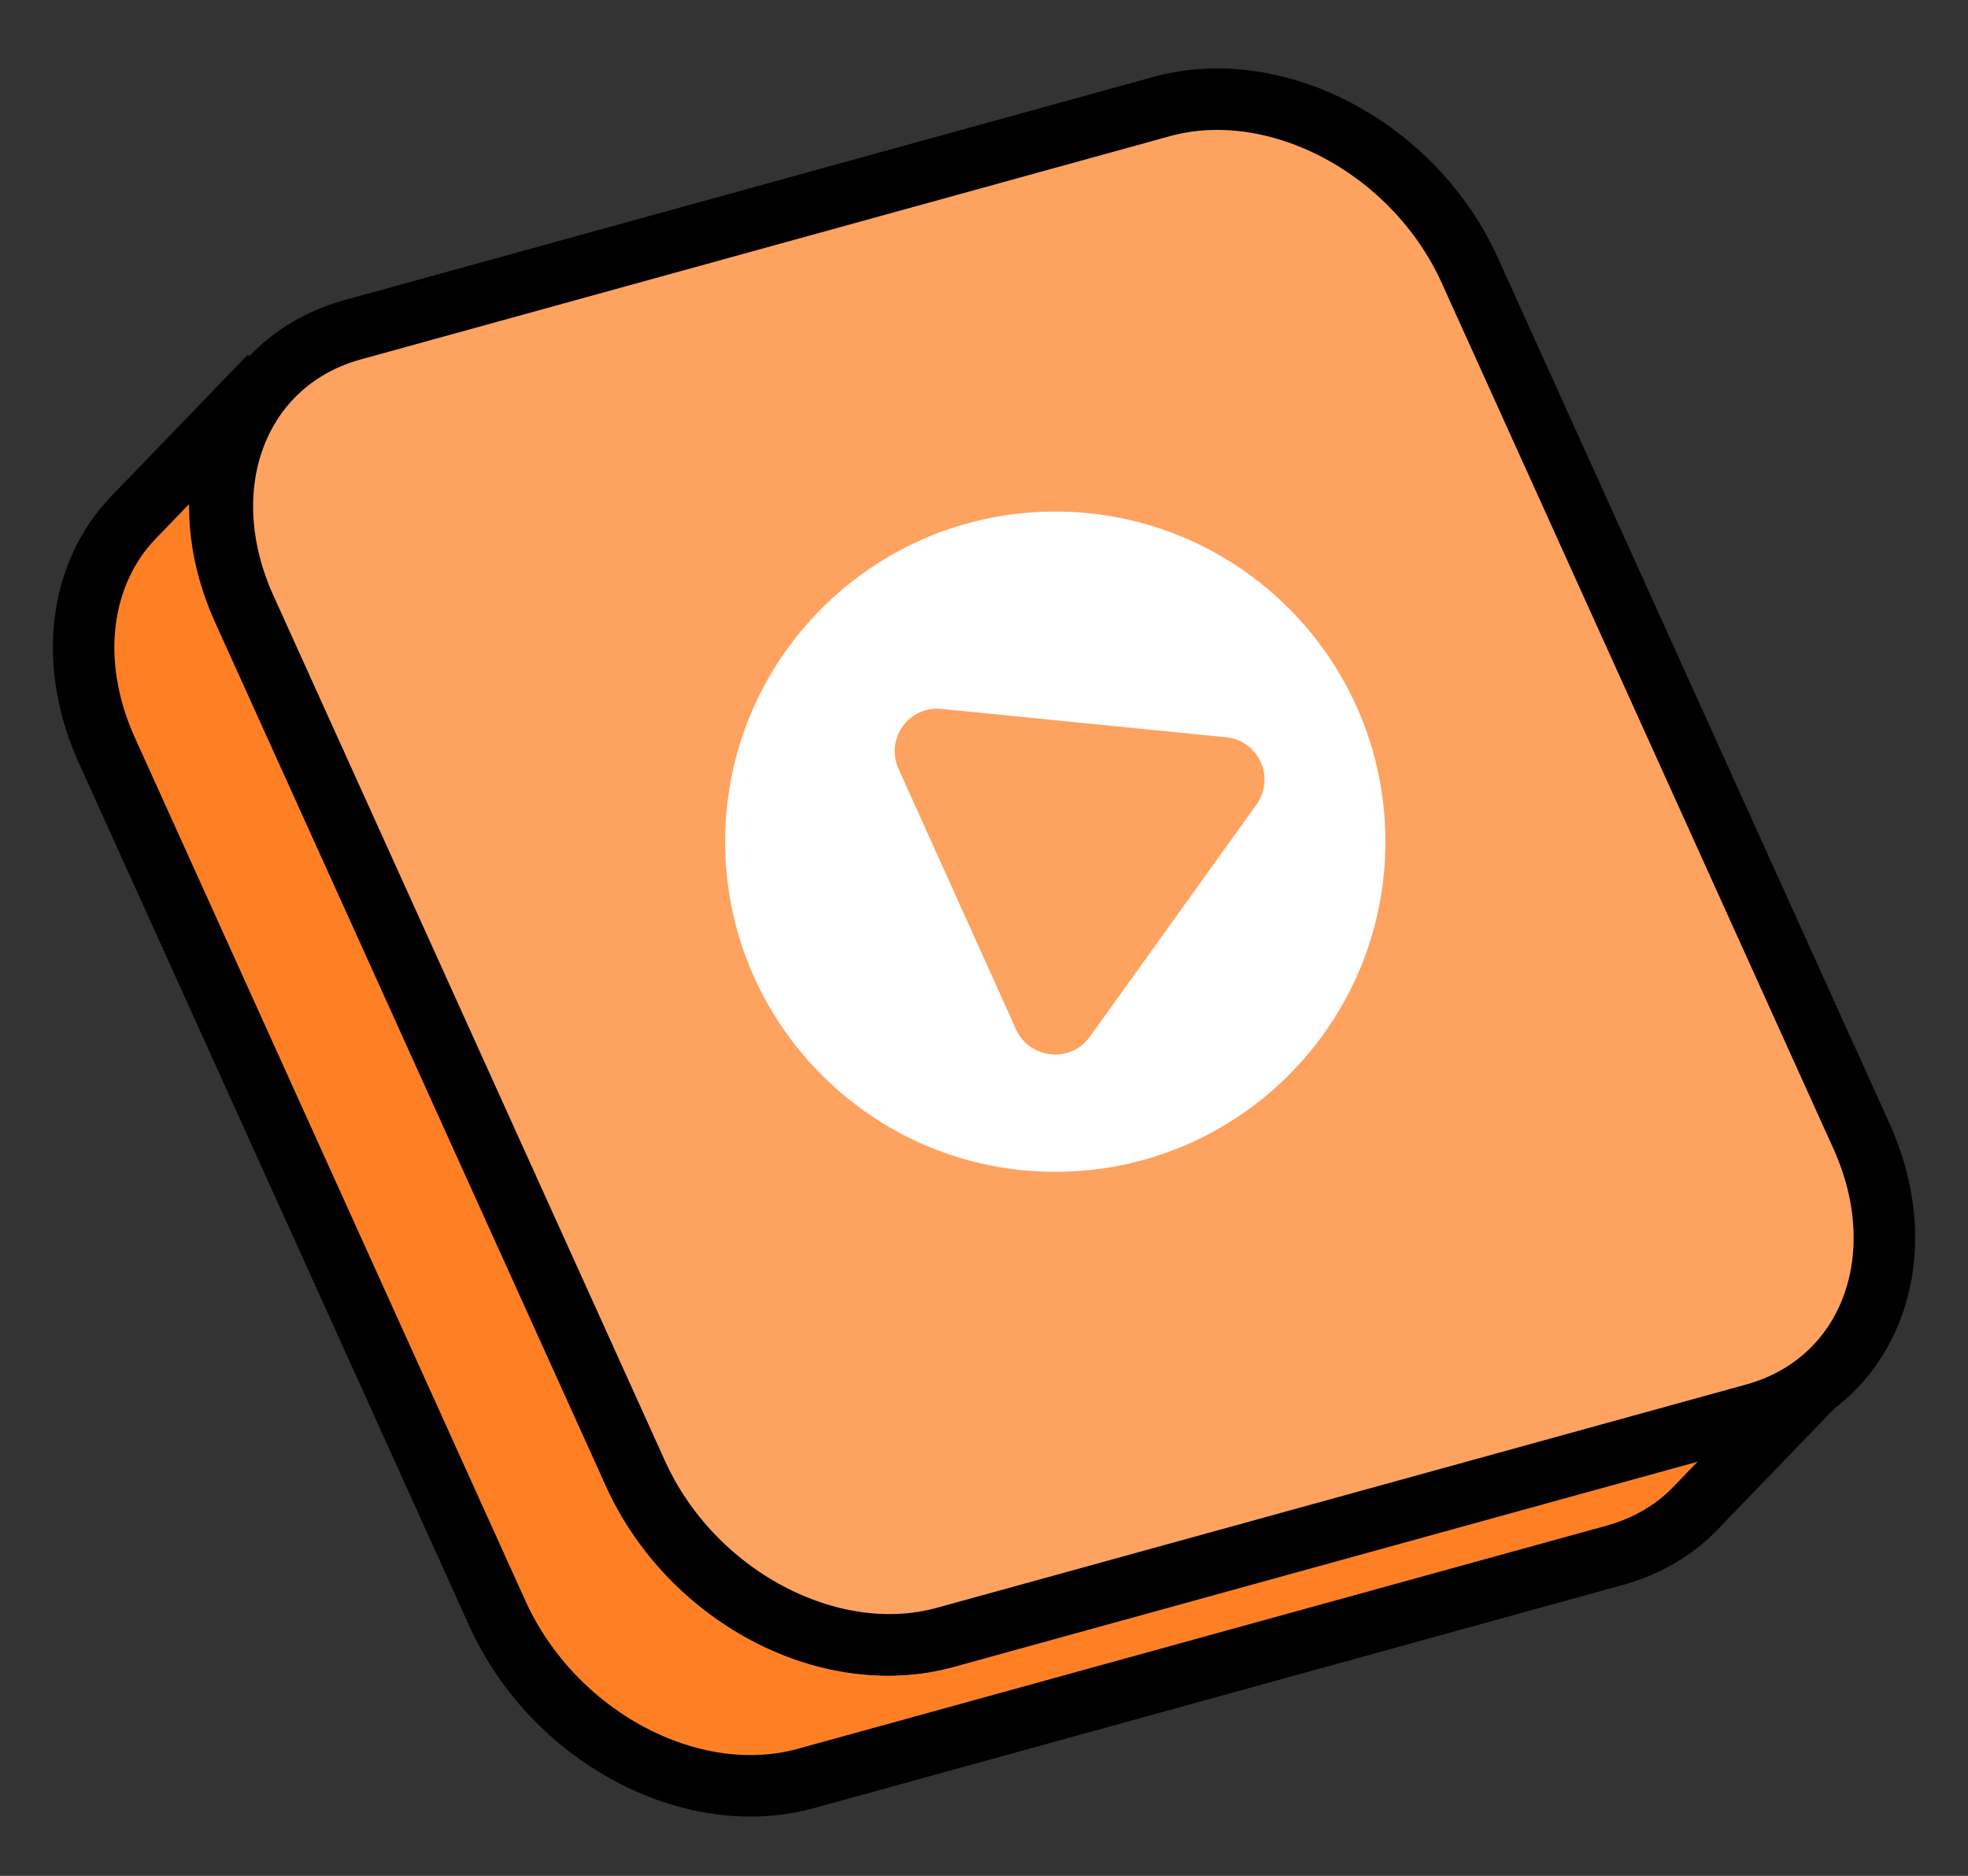
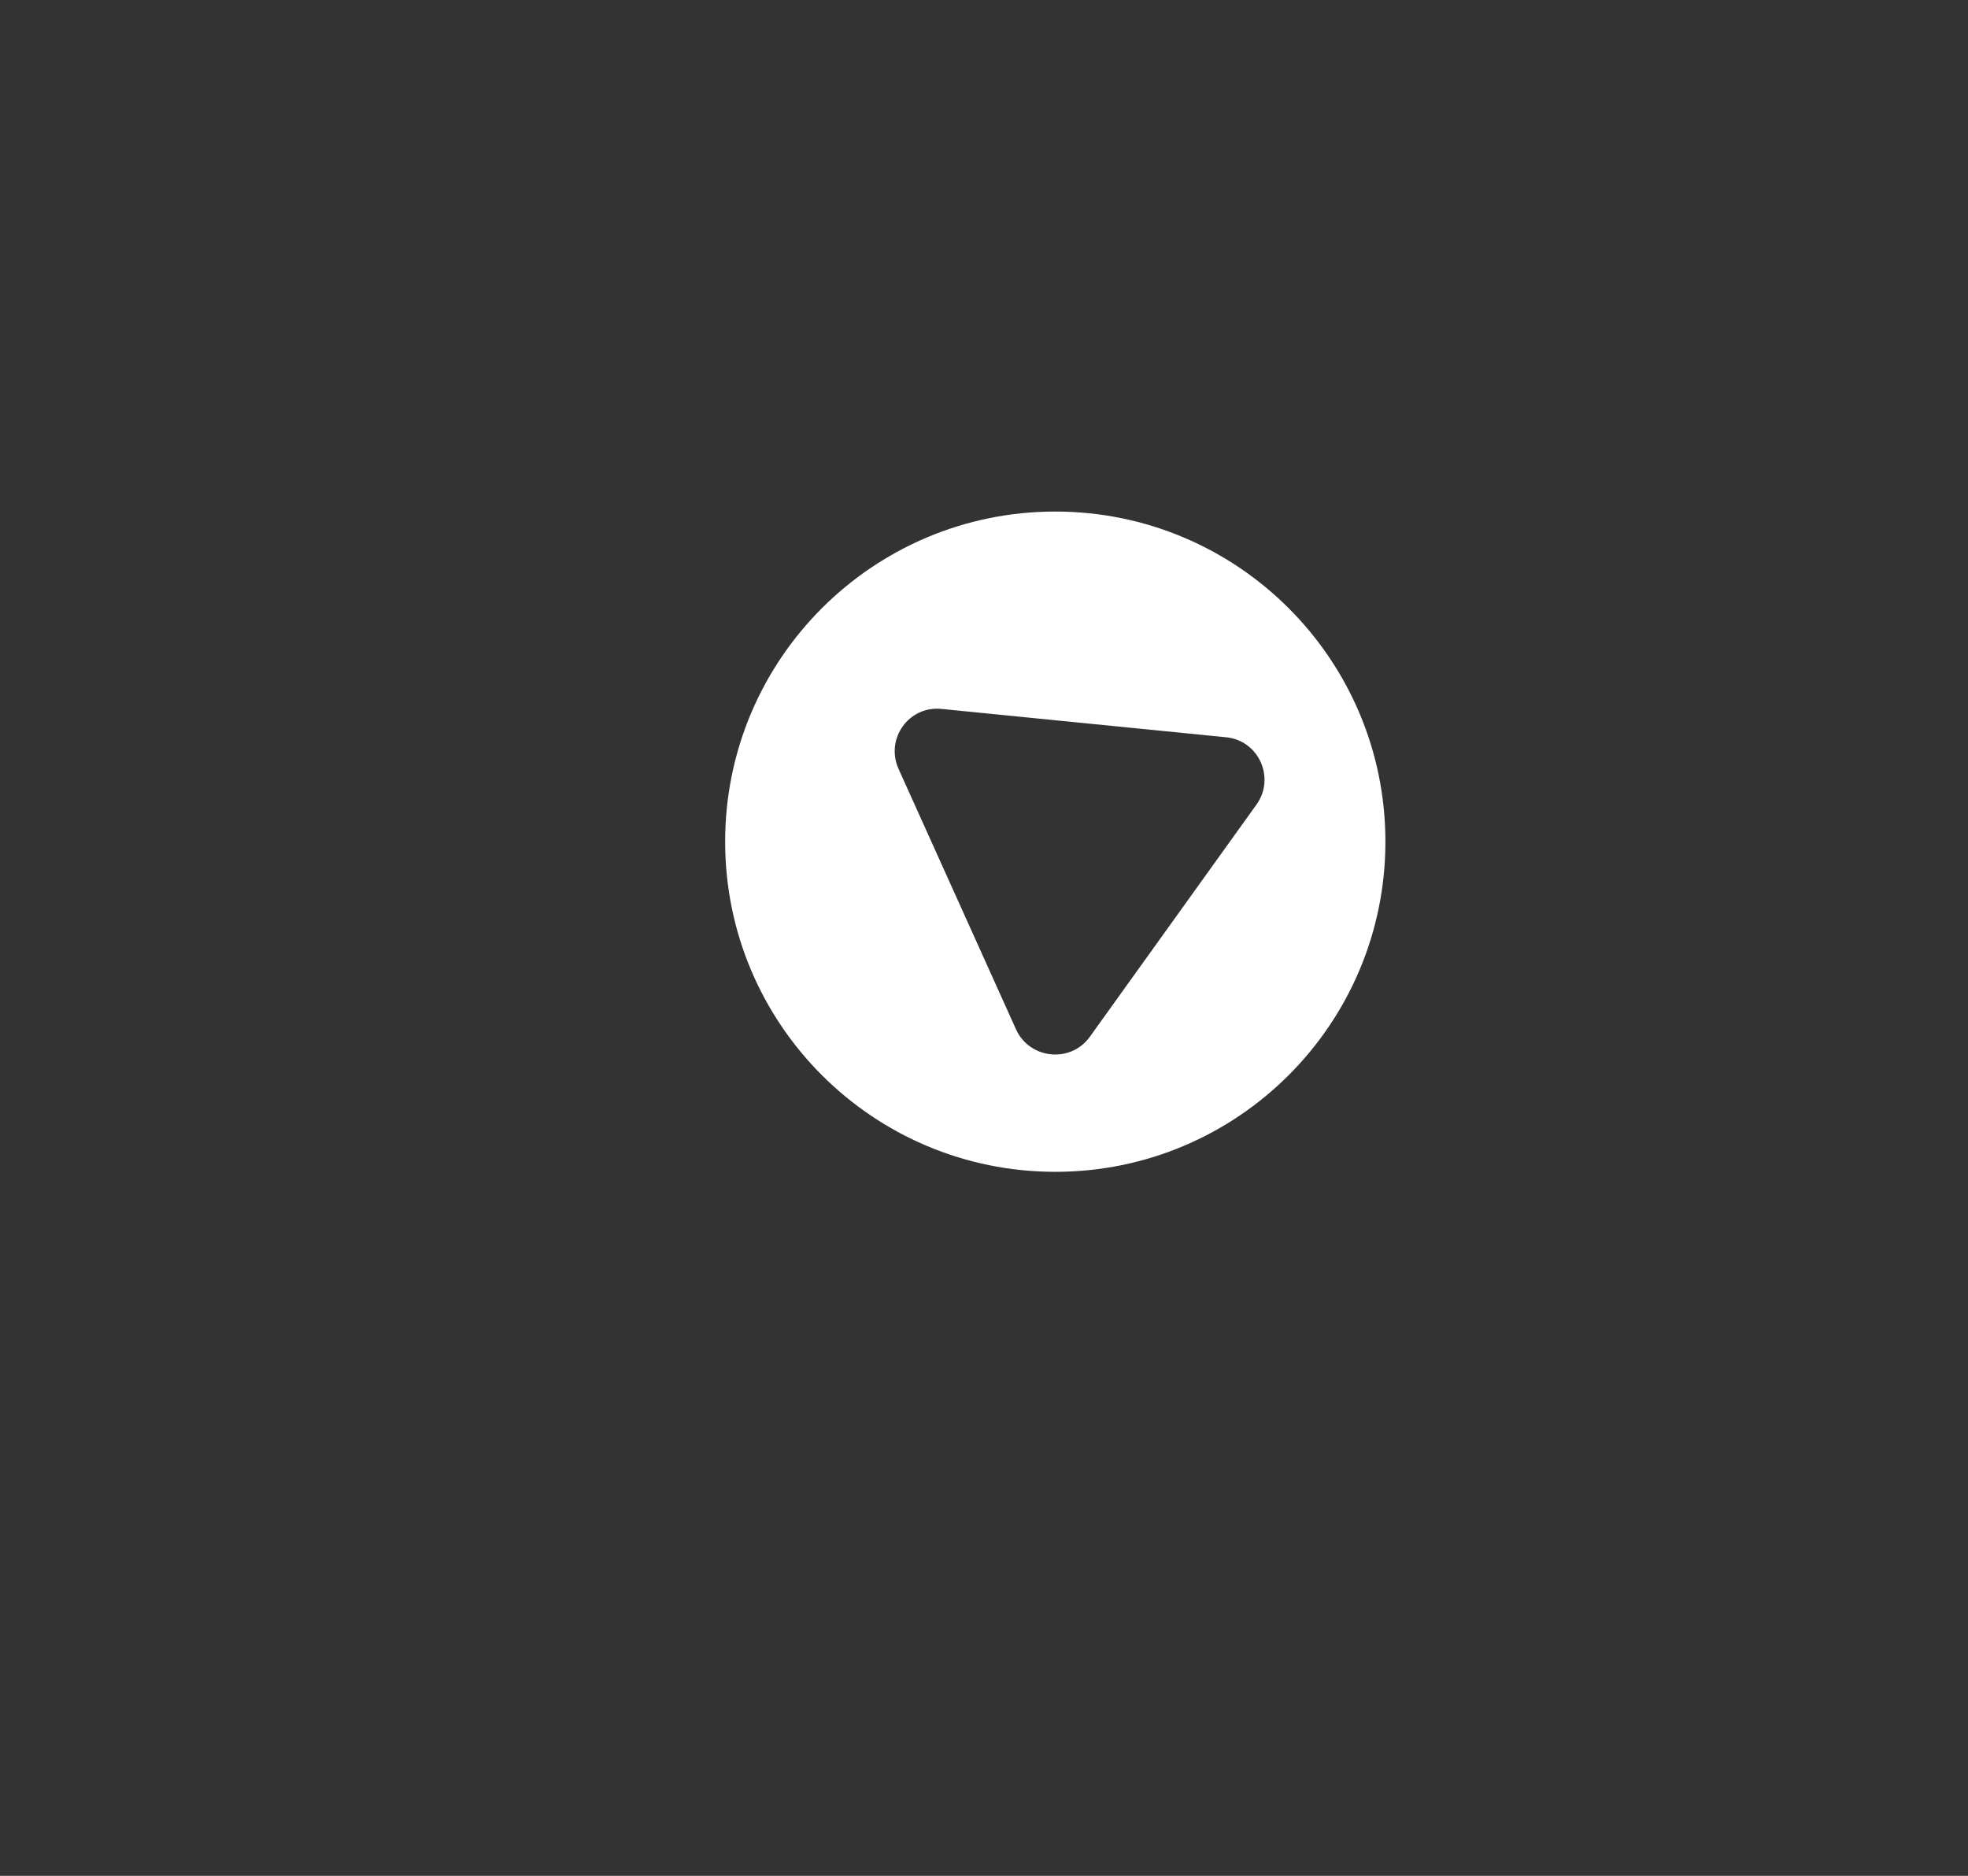
<svg xmlns="http://www.w3.org/2000/svg" width="64" height="61" viewBox="0 0 64 61" fill="none">
  <rect x="0" y="0" width="64" height="61" fill="#333333" stroke="none" />
-   <path d="M56.935 45.991L30.621 53.252C26.884 54.272 22.394 51.883 20.604 47.889L7.889 19.788C7.172 18.181 6.992 16.571 7.276 15.138C7.328 14.814 7.43 14.506 7.537 14.222C7.643 13.939 7.773 13.652 7.927 13.361C8.163 12.961 8.426 12.582 8.768 12.24L4.342 16.826C2.618 18.609 2.176 21.504 3.463 24.373L16.178 52.474C17.991 56.465 22.458 58.857 26.195 57.837L52.509 50.577C53.565 50.28 54.444 49.764 55.125 49.057L59.551 44.471C58.894 45.175 57.992 45.694 56.935 45.991Z" fill="#FF8024" stroke="black" stroke-width="2" />
-   <path d="M37.794 3.46C41.532 2.44 46.022 4.829 47.812 8.823L60.527 36.924C62.34 40.914 60.769 44.971 57.032 45.992L30.718 53.252C26.981 54.272 22.49 51.883 20.701 47.889L7.985 19.788C6.172 15.798 7.744 11.741 11.481 10.72L37.794 3.46Z" fill="#FEA260" stroke="black" stroke-width="2" />
  <path fill-rule="evenodd" clip-rule="evenodd" d="M34.318 38.106C40.247 38.106 45.054 33.3 45.054 27.37C45.054 21.441 40.247 16.635 34.318 16.635C28.389 16.635 23.582 21.441 23.582 27.37C23.582 33.3 28.389 38.106 34.318 38.106ZM35.445 33.71L40.863 26.161C41.484 25.29 40.928 24.07 39.864 23.974L30.625 23.054C29.559 22.939 28.778 24.024 29.224 25.01L33.044 33.479C33.488 34.447 34.824 34.582 35.445 33.71Z" fill="white" />
</svg>